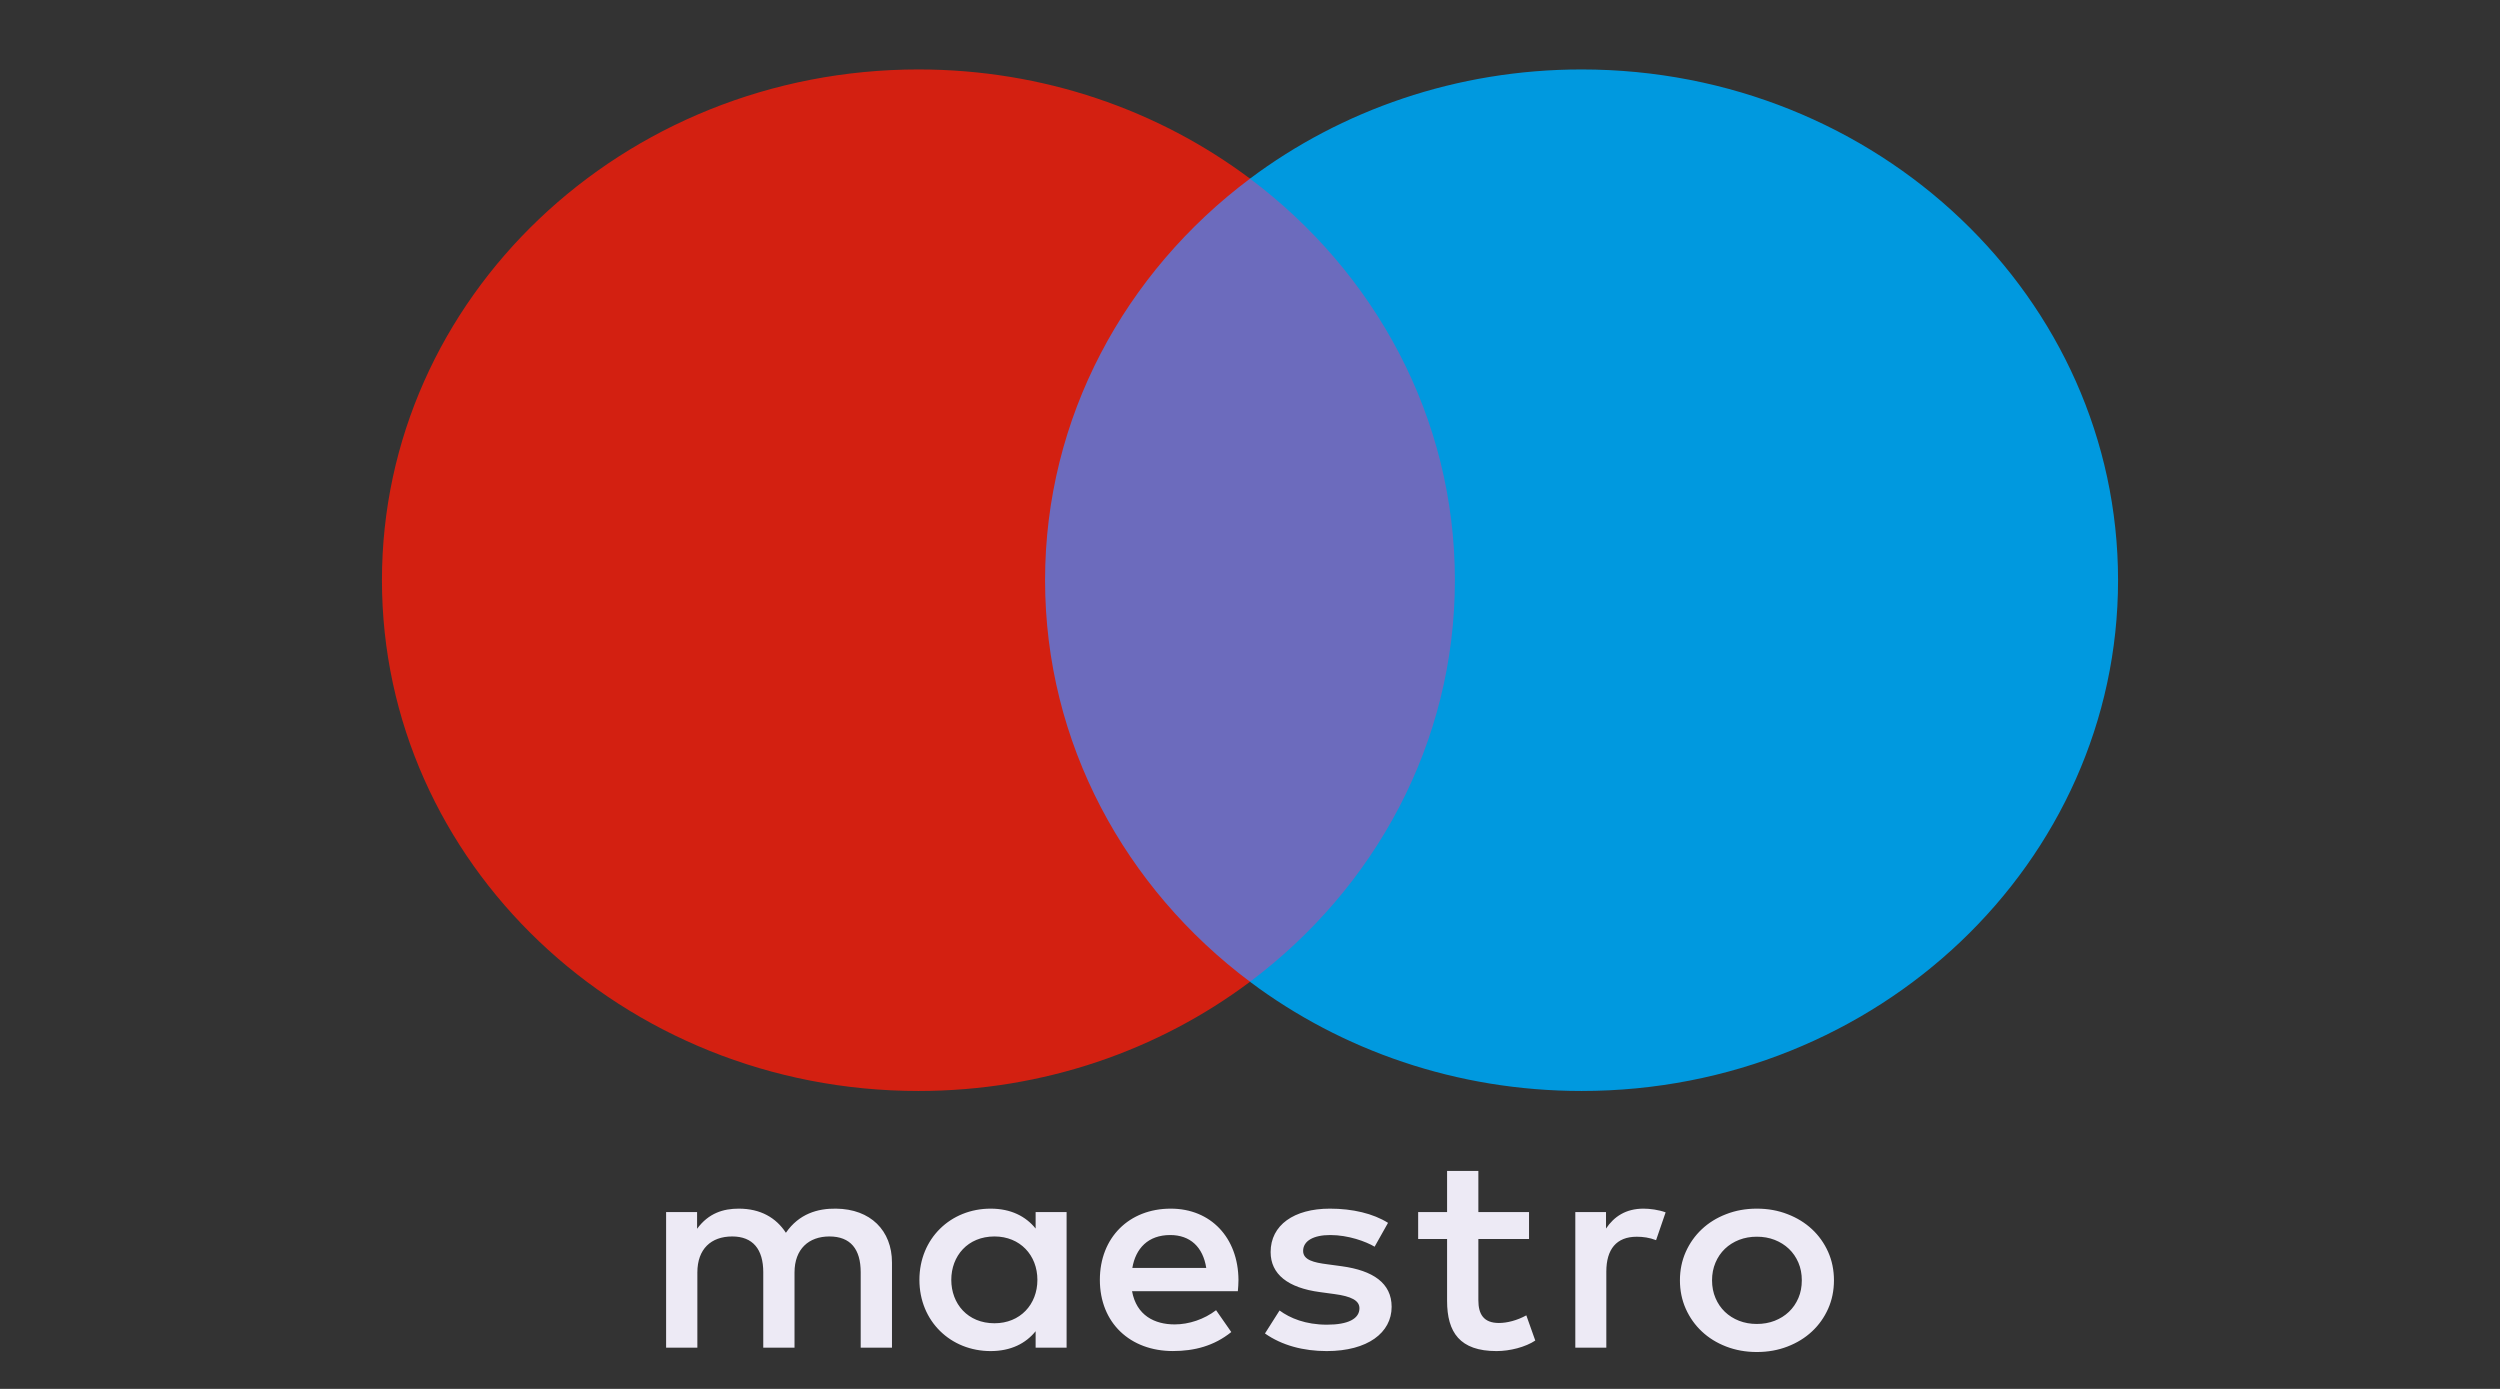
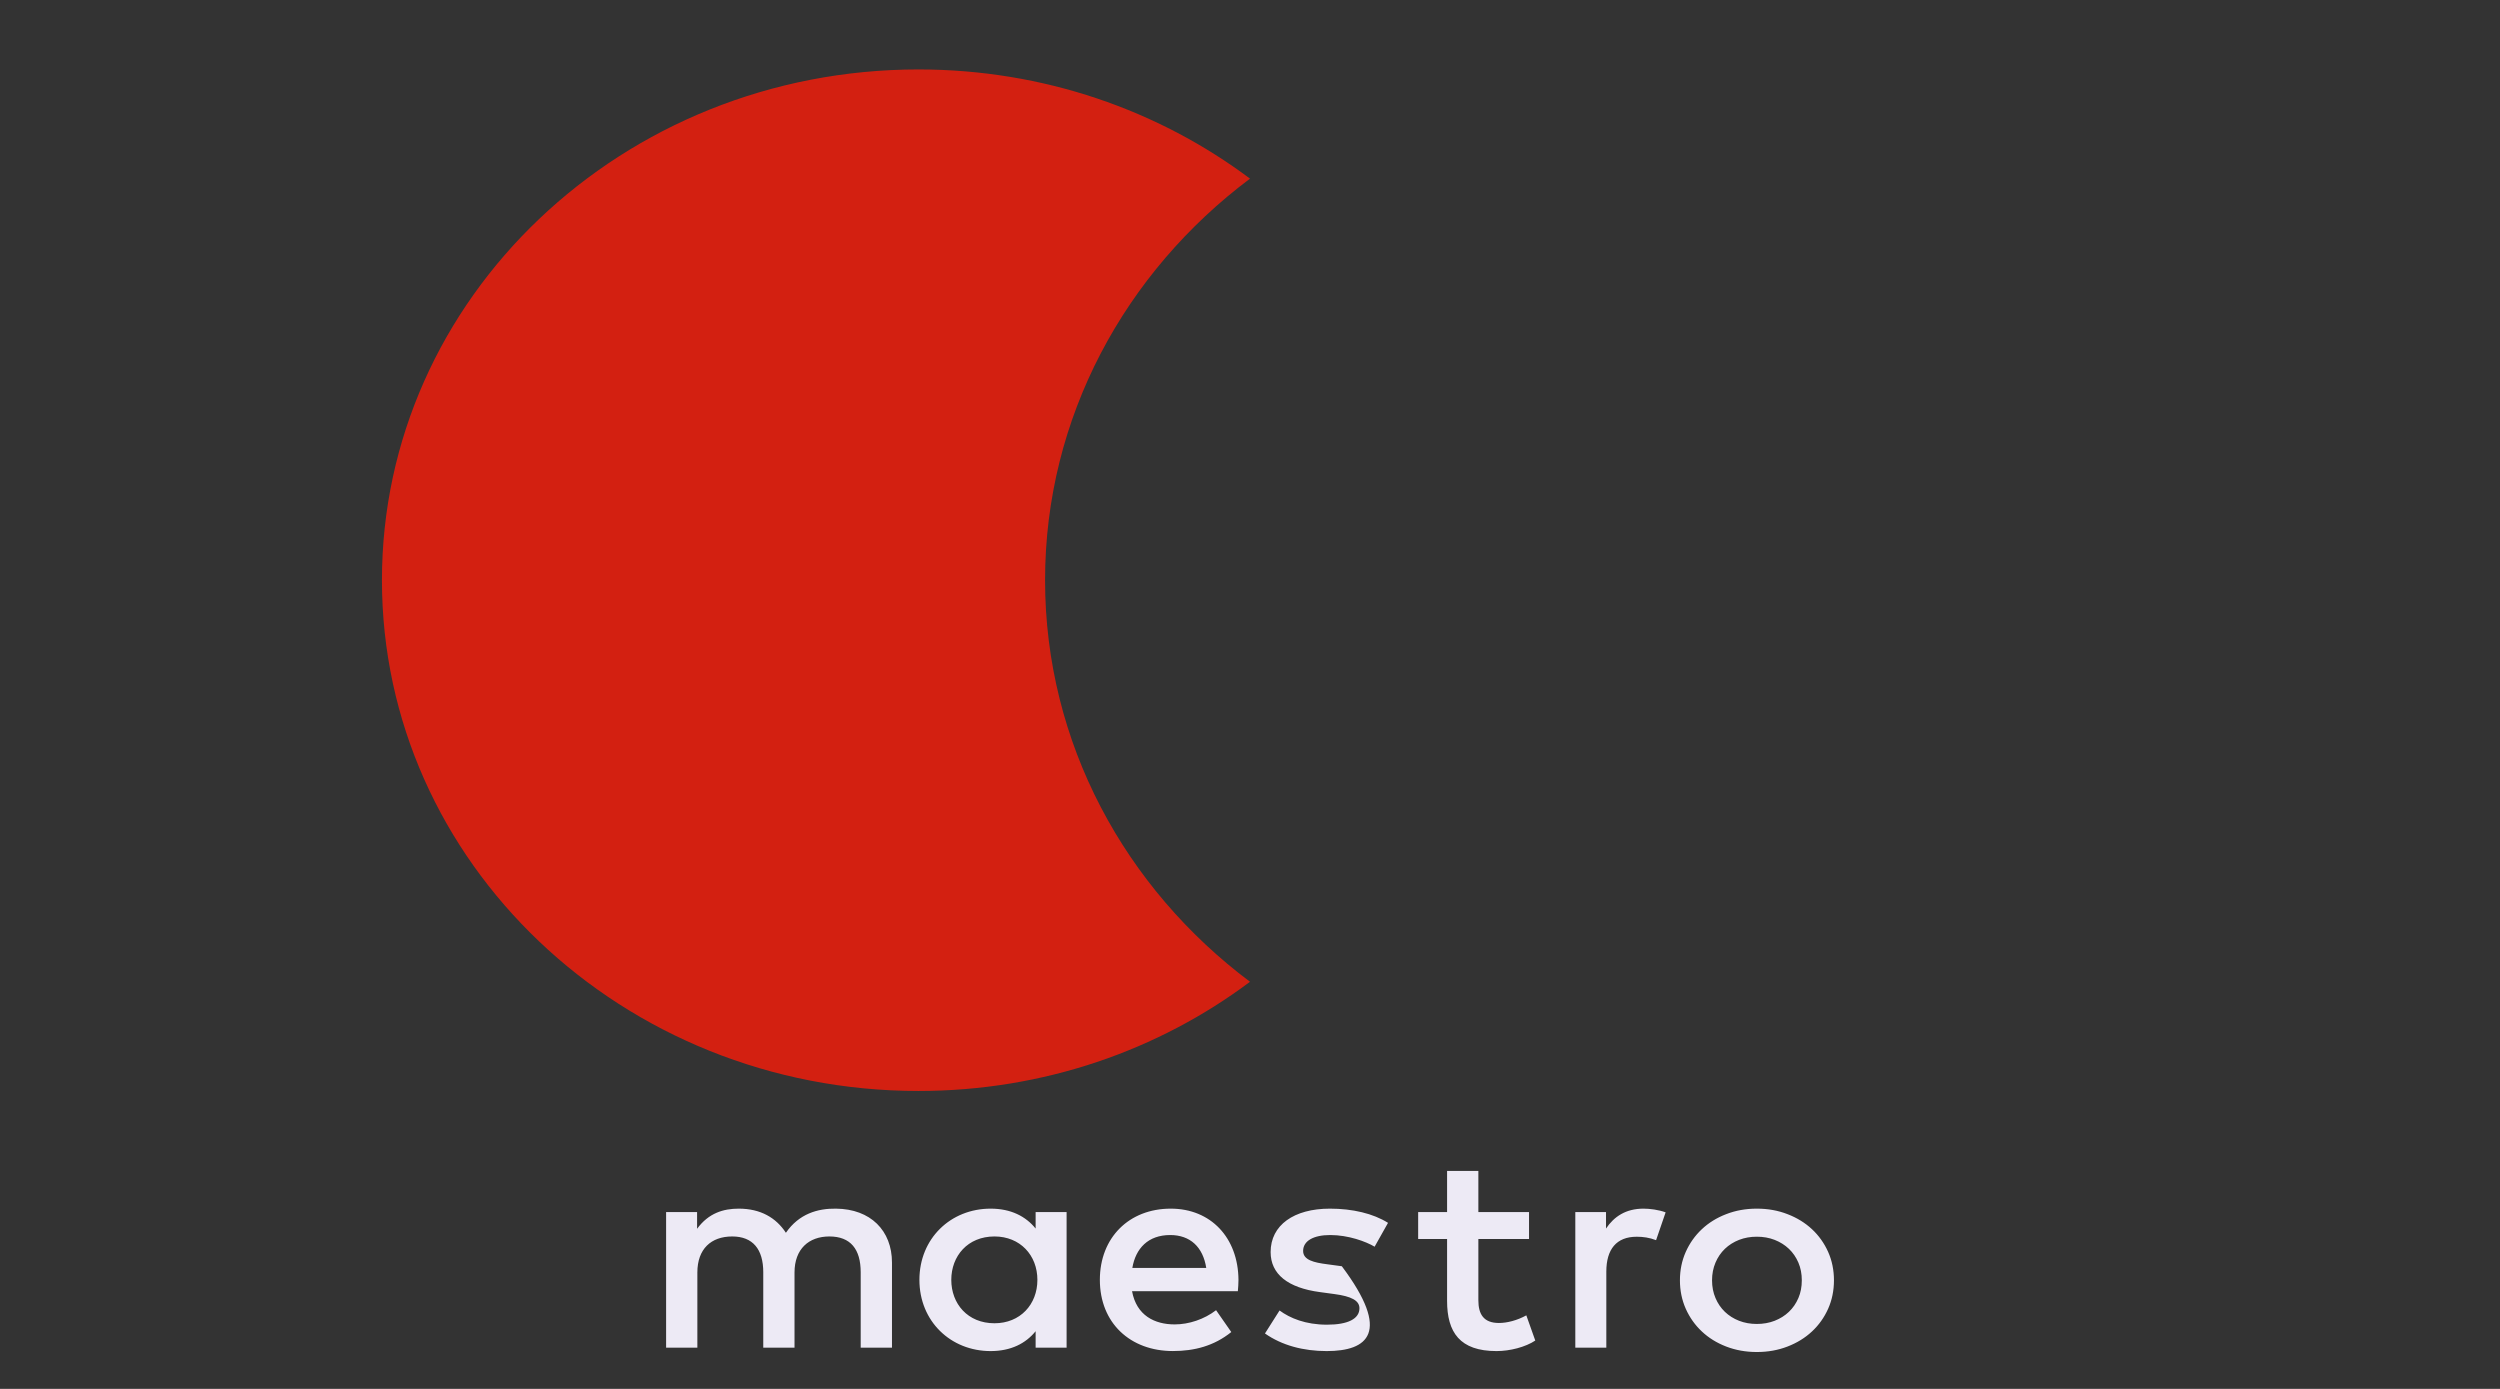
<svg xmlns="http://www.w3.org/2000/svg" width="72" height="40" viewBox="0 0 72 40" fill="none">
  <rect x="0" y="0" width="72" height="40" fill="#333333" stroke="none" />
-   <path d="M42.76 28.274H29.24V5.145H42.76V28.274Z" fill="#6C6BBD" />
  <path d="M30.098 16.71C30.098 12.018 32.406 7.839 36 5.145C33.372 3.176 30.055 2 26.451 2C17.917 2 11 8.586 11 16.71C11 24.834 17.917 31.42 26.451 31.42C30.055 31.42 33.372 30.245 36 28.275C32.406 25.582 30.098 21.402 30.098 16.71Z" fill="#D32011" />
-   <path d="M61 16.71C61 24.834 54.082 31.42 45.549 31.42C41.945 31.42 38.628 30.245 35.999 28.275C39.594 25.582 41.901 21.402 41.901 16.71C41.901 12.018 39.594 7.839 35.999 5.145C38.628 3.176 41.945 2 45.549 2C54.082 2 61 8.586 61 16.71Z" fill="#0099DF" />
-   <path d="M47.335 34.809C47.514 34.809 47.773 34.842 47.97 34.916L47.695 35.717C47.507 35.643 47.318 35.618 47.137 35.618C46.554 35.618 46.262 35.978 46.262 36.623V38.813H45.369V34.908H46.253V35.382C46.485 35.039 46.82 34.809 47.335 34.809ZM44.036 35.684H42.577V37.449C42.577 37.84 42.722 38.102 43.169 38.102C43.401 38.102 43.693 38.029 43.958 37.882L44.216 38.608C43.933 38.796 43.487 38.911 43.1 38.911C42.044 38.911 41.676 38.372 41.676 37.465V35.684H40.843V34.908H41.676V33.723H42.577V34.908H44.036V35.684ZM32.611 36.517C32.707 35.953 33.066 35.569 33.702 35.569C34.276 35.569 34.646 35.912 34.74 36.517H32.611ZM35.668 36.86C35.659 35.643 34.869 34.809 33.718 34.809C32.517 34.809 31.676 35.643 31.676 36.86C31.676 38.102 32.551 38.91 33.779 38.91C34.397 38.91 34.963 38.764 35.461 38.363L35.023 37.734C34.68 37.996 34.242 38.143 33.83 38.143C33.256 38.143 32.732 37.889 32.603 37.187H35.65C35.659 37.08 35.668 36.974 35.668 36.86ZM39.589 35.905C39.341 35.757 38.835 35.569 38.311 35.569C37.822 35.569 37.53 35.741 37.53 36.027C37.53 36.288 37.839 36.362 38.225 36.411L38.645 36.468C39.538 36.591 40.079 36.95 40.079 37.637C40.079 38.38 39.392 38.911 38.208 38.911C37.538 38.911 36.92 38.748 36.431 38.404L36.851 37.742C37.152 37.963 37.599 38.151 38.217 38.151C38.826 38.151 39.152 37.98 39.152 37.677C39.152 37.457 38.92 37.334 38.431 37.269L38.011 37.212C37.092 37.089 36.594 36.697 36.594 36.06C36.594 35.284 37.264 34.809 38.302 34.809C38.955 34.809 39.547 34.949 39.975 35.218L39.589 35.905ZM50.597 35.617C50.414 35.617 50.244 35.647 50.086 35.708C49.928 35.77 49.792 35.856 49.677 35.966C49.562 36.077 49.471 36.209 49.406 36.364C49.34 36.518 49.307 36.688 49.307 36.873C49.307 37.06 49.34 37.229 49.406 37.383C49.471 37.538 49.562 37.67 49.677 37.781C49.792 37.891 49.928 37.977 50.086 38.039C50.244 38.1 50.414 38.13 50.597 38.13C50.781 38.13 50.952 38.1 51.109 38.039C51.267 37.977 51.405 37.891 51.52 37.781C51.637 37.67 51.727 37.538 51.794 37.383C51.86 37.229 51.892 37.06 51.892 36.873C51.892 36.688 51.86 36.518 51.794 36.364C51.727 36.209 51.637 36.077 51.52 35.966C51.405 35.856 51.267 35.77 51.109 35.708C50.952 35.647 50.781 35.617 50.597 35.617ZM50.597 34.809C50.916 34.809 51.21 34.862 51.481 34.968C51.753 35.072 51.987 35.217 52.185 35.401C52.383 35.586 52.538 35.804 52.65 36.054C52.762 36.306 52.818 36.579 52.818 36.873C52.818 37.168 52.762 37.441 52.65 37.693C52.538 37.943 52.383 38.162 52.185 38.346C51.987 38.531 51.753 38.675 51.481 38.78C51.21 38.885 50.916 38.938 50.597 38.938C50.279 38.938 49.984 38.885 49.713 38.78C49.442 38.675 49.209 38.531 49.013 38.346C48.816 38.162 48.662 37.943 48.55 37.693C48.438 37.441 48.382 37.168 48.382 36.873C48.382 36.579 48.438 36.306 48.55 36.054C48.662 35.804 48.816 35.586 49.013 35.401C49.209 35.217 49.442 35.072 49.713 34.968C49.984 34.862 50.279 34.809 50.597 34.809ZM27.397 36.86C27.397 36.174 27.869 35.61 28.641 35.61C29.379 35.61 29.877 36.15 29.877 36.86C29.877 37.571 29.379 38.11 28.641 38.11C27.869 38.11 27.397 37.547 27.397 36.86ZM30.718 36.86V34.908H29.826V35.382C29.542 35.03 29.114 34.809 28.53 34.809C27.38 34.809 26.479 35.667 26.479 36.86C26.479 38.053 27.38 38.911 28.53 38.911C29.114 38.911 29.542 38.691 29.826 38.339V38.813H30.718V36.86ZM25.689 38.813V36.362C25.689 35.439 25.071 34.818 24.076 34.809C23.552 34.801 23.011 34.956 22.634 35.504C22.351 35.071 21.904 34.809 21.277 34.809C20.84 34.809 20.411 34.932 20.076 35.389V34.908H19.184V38.813H20.084V36.648C20.084 35.97 20.479 35.61 21.088 35.61C21.681 35.61 21.982 35.978 21.982 36.64V38.813H22.882V36.648C22.882 35.97 23.295 35.61 23.886 35.61C24.497 35.61 24.788 35.978 24.788 36.64V38.813H25.689Z" fill="#EDEAF5" />
+   <path d="M47.335 34.809C47.514 34.809 47.773 34.842 47.97 34.916L47.695 35.717C47.507 35.643 47.318 35.618 47.137 35.618C46.554 35.618 46.262 35.978 46.262 36.623V38.813H45.369V34.908H46.253V35.382C46.485 35.039 46.82 34.809 47.335 34.809ZM44.036 35.684H42.577V37.449C42.577 37.84 42.722 38.102 43.169 38.102C43.401 38.102 43.693 38.029 43.958 37.882L44.216 38.608C43.933 38.796 43.487 38.911 43.1 38.911C42.044 38.911 41.676 38.372 41.676 37.465V35.684H40.843V34.908H41.676V33.723H42.577V34.908H44.036V35.684ZM32.611 36.517C32.707 35.953 33.066 35.569 33.702 35.569C34.276 35.569 34.646 35.912 34.74 36.517H32.611ZM35.668 36.86C35.659 35.643 34.869 34.809 33.718 34.809C32.517 34.809 31.676 35.643 31.676 36.86C31.676 38.102 32.551 38.91 33.779 38.91C34.397 38.91 34.963 38.764 35.461 38.363L35.023 37.734C34.68 37.996 34.242 38.143 33.83 38.143C33.256 38.143 32.732 37.889 32.603 37.187H35.65C35.659 37.08 35.668 36.974 35.668 36.86ZM39.589 35.905C39.341 35.757 38.835 35.569 38.311 35.569C37.822 35.569 37.53 35.741 37.53 36.027C37.53 36.288 37.839 36.362 38.225 36.411L38.645 36.468C40.079 38.38 39.392 38.911 38.208 38.911C37.538 38.911 36.92 38.748 36.431 38.404L36.851 37.742C37.152 37.963 37.599 38.151 38.217 38.151C38.826 38.151 39.152 37.98 39.152 37.677C39.152 37.457 38.92 37.334 38.431 37.269L38.011 37.212C37.092 37.089 36.594 36.697 36.594 36.06C36.594 35.284 37.264 34.809 38.302 34.809C38.955 34.809 39.547 34.949 39.975 35.218L39.589 35.905ZM50.597 35.617C50.414 35.617 50.244 35.647 50.086 35.708C49.928 35.77 49.792 35.856 49.677 35.966C49.562 36.077 49.471 36.209 49.406 36.364C49.34 36.518 49.307 36.688 49.307 36.873C49.307 37.06 49.34 37.229 49.406 37.383C49.471 37.538 49.562 37.67 49.677 37.781C49.792 37.891 49.928 37.977 50.086 38.039C50.244 38.1 50.414 38.13 50.597 38.13C50.781 38.13 50.952 38.1 51.109 38.039C51.267 37.977 51.405 37.891 51.52 37.781C51.637 37.67 51.727 37.538 51.794 37.383C51.86 37.229 51.892 37.06 51.892 36.873C51.892 36.688 51.86 36.518 51.794 36.364C51.727 36.209 51.637 36.077 51.52 35.966C51.405 35.856 51.267 35.77 51.109 35.708C50.952 35.647 50.781 35.617 50.597 35.617ZM50.597 34.809C50.916 34.809 51.21 34.862 51.481 34.968C51.753 35.072 51.987 35.217 52.185 35.401C52.383 35.586 52.538 35.804 52.65 36.054C52.762 36.306 52.818 36.579 52.818 36.873C52.818 37.168 52.762 37.441 52.65 37.693C52.538 37.943 52.383 38.162 52.185 38.346C51.987 38.531 51.753 38.675 51.481 38.78C51.21 38.885 50.916 38.938 50.597 38.938C50.279 38.938 49.984 38.885 49.713 38.78C49.442 38.675 49.209 38.531 49.013 38.346C48.816 38.162 48.662 37.943 48.55 37.693C48.438 37.441 48.382 37.168 48.382 36.873C48.382 36.579 48.438 36.306 48.55 36.054C48.662 35.804 48.816 35.586 49.013 35.401C49.209 35.217 49.442 35.072 49.713 34.968C49.984 34.862 50.279 34.809 50.597 34.809ZM27.397 36.86C27.397 36.174 27.869 35.61 28.641 35.61C29.379 35.61 29.877 36.15 29.877 36.86C29.877 37.571 29.379 38.11 28.641 38.11C27.869 38.11 27.397 37.547 27.397 36.86ZM30.718 36.86V34.908H29.826V35.382C29.542 35.03 29.114 34.809 28.53 34.809C27.38 34.809 26.479 35.667 26.479 36.86C26.479 38.053 27.38 38.911 28.53 38.911C29.114 38.911 29.542 38.691 29.826 38.339V38.813H30.718V36.86ZM25.689 38.813V36.362C25.689 35.439 25.071 34.818 24.076 34.809C23.552 34.801 23.011 34.956 22.634 35.504C22.351 35.071 21.904 34.809 21.277 34.809C20.84 34.809 20.411 34.932 20.076 35.389V34.908H19.184V38.813H20.084V36.648C20.084 35.97 20.479 35.61 21.088 35.61C21.681 35.61 21.982 35.978 21.982 36.64V38.813H22.882V36.648C22.882 35.97 23.295 35.61 23.886 35.61C24.497 35.61 24.788 35.978 24.788 36.64V38.813H25.689Z" fill="#EDEAF5" />
</svg>